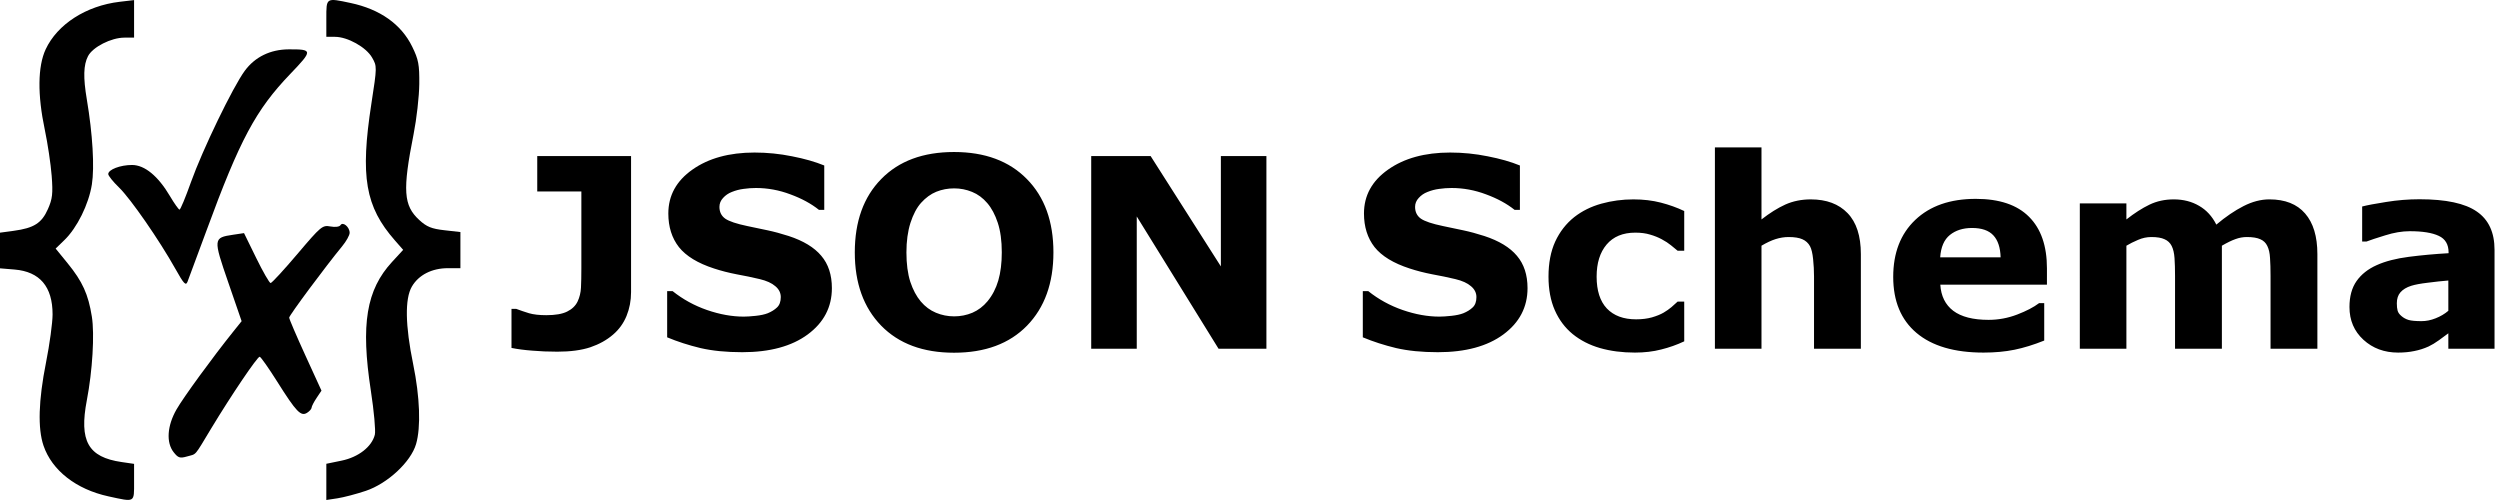
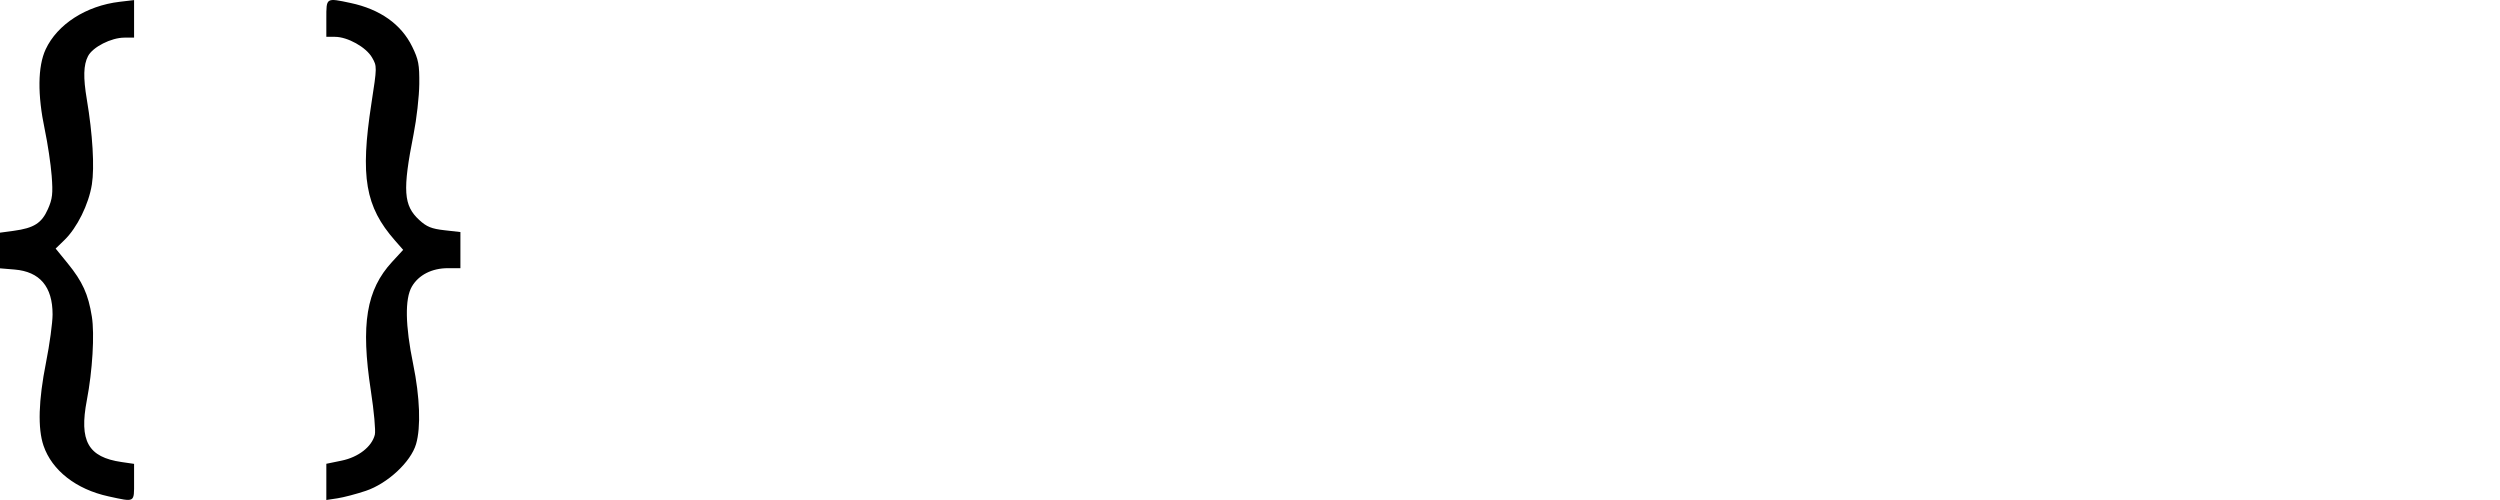
<svg xmlns="http://www.w3.org/2000/svg" viewBox="0 0 750 150">
  <defs />
  <path d="M32.534 148.907c-9.678-2.102-16.946-7.778-19.477-15.206-1.767-5.177-1.514-13.575.744-24.928 1.085-5.45 1.972-11.957 1.972-14.459-.002-8.312-3.825-12.824-11.402-13.452L0 80.5V69.802l4.14-.561c6.042-.819 8.371-2.299 10.231-6.504 1.366-3.09 1.54-4.626 1.132-10-.269-3.493-1.199-9.722-2.068-13.844-2.214-10.47-2.12-18.97.261-24.086C17.204 7.277 25.852 1.72 35.901.537l4.322-.508v11.26h-2.906c-3.96 0-9.5 2.82-10.917 5.562-1.36 2.629-1.463 6.403-.354 12.971 1.75 10.383 2.341 20.343 1.512 25.537-.95 5.943-4.416 12.958-8.228 16.652l-2.638 2.557 3.613 4.434c4.45 5.464 6.18 9.274 7.248 15.968.848 5.296.19 16.282-1.498 25.071-2.356 12.263.362 17.108 10.423 18.57l3.745.546v5.473c0 6.242.382 6.03-7.689 4.277zm65.367-4.34v-5.433l4.583-.945c5.057-1.044 9.061-4.166 9.967-7.77.284-1.133-.253-7.073-1.194-13.197-3.067-19.965-1.366-30.265 6.383-38.672l3.313-3.595-2.481-2.828c-8.896-10.132-10.441-19.122-7.052-41.07 1.706-11.058 1.708-11.166.195-13.804-1.782-3.103-7.342-6.206-11.12-6.206H97.9V5.524c0-6.282-.132-6.2 7.257-4.632 8.862 1.88 15.212 6.379 18.505 13.113 1.892 3.863 2.176 5.365 2.124 11.2-.036 3.712-.8 10.47-1.704 15.025-3.349 16.91-3.051 21.41 1.713 25.785 2.211 2.03 3.667 2.622 7.534 3.058l4.794.543v10.84h-3.745c-4.811.001-8.793 2.034-10.819 5.521-2.128 3.66-1.994 11.64.39 23.265 2.025 9.887 2.351 18.913.867 23.99-1.565 5.35-8.54 11.838-15.087 14.031-2.817.946-6.633 1.948-8.478 2.23l-3.354.507z" />
-   <path d="M52.095 135.662c-2.285-2.904-1.952-7.908.85-12.815 2.074-3.63 10.753-15.534 17.016-23.341l2.528-3.153-4.028-11.683c-4.519-13.102-4.494-13.357 1.466-14.247l3.282-.49 3.667 7.49c2.019 4.123 3.957 7.492 4.31 7.492.354 0 3.969-3.923 8.036-8.719 7.065-8.333 7.505-8.701 9.895-8.259 1.444.269 2.725.105 3.027-.387.713-1.15 2.752.553 2.752 2.297 0 .715-1.015 2.535-2.258 4.046-5.068 6.16-15.882 20.726-15.882 21.396 0 .396 2.18 5.487 4.844 11.31l4.845 10.59-1.473 2.202c-.81 1.21-1.48 2.517-1.491 2.904-.012.387-.622 1.082-1.355 1.542-1.86 1.174-3.233-.257-8.92-9.285-2.6-4.131-4.986-7.52-5.302-7.534-.7-.022-8.475 11.476-14.487 21.42-5.299 8.774-4.335 7.647-7.302 8.499-2.135.612-2.67.444-4.02-1.275zm.543-54.972c-4.811-8.603-13.454-21.083-16.942-24.457-1.773-1.715-3.222-3.521-3.222-4.013 0-1.346 3.615-2.728 7.132-2.728 3.796 0 7.816 3.305 11.402 9.373 1.302 2.202 2.585 4.01 2.853 4.02.268.008 1.809-3.692 3.42-8.224 3.46-9.703 12.575-28.568 16.154-33.426 3.07-4.165 7.669-6.405 13.198-6.43 7.23-.03 7.25.29.458 7.371C76.726 32.98 71.97 41.873 61.934 69.21c-2.785 7.593-5.343 14.488-5.683 15.32-.514 1.265-1.113.628-3.613-3.841z" />
-   <path stroke-width=".185" d="M189.318 87.648q0 3.805-1.36 7.143-1.359 3.3-4.037 5.589-2.833 2.446-6.833 3.805-3.997 1.32-9.897 1.32-4 0-7.532-.311-3.533-.27-6.211-.814V92.656h1.397q1.865.7 3.883 1.319 2.017.58 5.163.58 4.076 0 6.249-1.083 2.213-1.087 3.145-3.03.895-1.9 1.009-4.154.116-2.29.116-5.822V57.447h-13.236V46.81h28.144zm60.248-1.203q0 8.54-7.259 13.897-7.221 5.319-19.643 5.319-7.181 0-12.54-1.243-5.317-1.281-9.976-3.222v-13.86h1.632q4.619 3.69 10.324 5.668 5.746 1.981 11.025 1.981 1.36 0 3.573-.232 2.213-.235 3.608-.778 1.708-.698 2.795-1.744 1.127-1.051 1.127-3.108 0-1.9-1.633-3.262-1.59-1.397-4.695-2.133-3.262-.778-6.908-1.437-3.613-.698-6.797-1.746-7.297-2.37-10.519-6.406-3.184-4.076-3.184-10.094 0-8.073 7.222-13.16 7.26-5.124 18.633-5.124 5.707 0 11.259 1.127 5.59 1.086 9.665 2.756v13.314h-1.592q-3.492-2.794-8.579-4.657-5.046-1.902-10.326-1.902-1.863 0-3.727.27-1.825.233-3.533.932-1.513.582-2.6 1.787-1.087 1.162-1.087 2.678 0 2.29 1.747 3.533 1.748 1.202 6.6 2.213 3.183.66 6.094 1.281 2.951.62 6.327 1.708 6.64 2.173 9.784 5.938 3.183 3.727 3.183 9.703zm66.46-10.714q0 13.82-7.921 21.97-7.92 8.116-21.893 8.116-13.937 0-21.856-8.115-7.92-8.152-7.92-21.971 0-13.938 7.92-22.01 7.919-8.117 21.856-8.117 13.898 0 21.855 8.116 7.959 8.073 7.959 22.011zm-19.76 14.635q2.174-2.64 3.22-6.21 1.05-3.611 1.05-8.465 0-5.2-1.204-8.852-1.203-3.648-3.144-5.9-1.98-2.33-4.58-3.376-2.563-1.05-5.358-1.05-2.834 0-5.356 1.01-2.484 1.01-4.584 3.34-1.938 2.174-3.181 6.015-1.203 3.805-1.203 8.853 0 5.162 1.163 8.811 1.205 3.61 3.145 5.902 1.941 2.29 4.543 3.376 2.6 1.087 5.473 1.087 2.873 0 5.474-1.087 2.6-1.126 4.543-3.454zm83.657 14.246H365.56L341.026 64.94v39.673h-13.663V46.81h17.82l21.078 33.11V46.81h13.662zm78.338-18.167q0 8.54-7.259 13.897-7.221 5.319-19.643 5.319-7.181 0-12.54-1.243-5.317-1.281-9.976-3.222v-13.86h1.632q4.619 3.69 10.324 5.668 5.746 1.981 11.025 1.981 1.36 0 3.573-.232 2.213-.235 3.608-.778 1.708-.698 2.795-1.744 1.126-1.051 1.126-3.108 0-1.9-1.632-3.262-1.59-1.397-4.695-2.133-3.262-.778-6.908-1.437-3.613-.698-6.797-1.746-7.297-2.37-10.519-6.406-3.184-4.076-3.184-10.094 0-8.073 7.222-13.16 7.26-5.124 18.632-5.124 5.708 0 11.26 1.127 5.589 1.086 9.665 2.756v13.314h-1.592q-3.492-2.794-8.579-4.657-5.046-1.902-10.326-1.902-1.863 0-3.727.27-1.825.233-3.533.932-1.514.582-2.6 1.787-1.087 1.162-1.087 2.678 0 2.29 1.746 3.533 1.749 1.202 6.6 2.213 3.184.66 6.095 1.281 2.951.62 6.327 1.708 6.64 2.173 9.784 5.938 3.183 3.727 3.183 9.703zm32.18 19.33q-5.706 0-10.442-1.357-4.697-1.36-8.191-4.192-3.454-2.835-5.357-7.143-1.9-4.309-1.9-10.093 0-6.094 2.016-10.52 2.057-4.428 5.708-7.339 3.532-2.754 8.151-4.035 4.62-1.281 9.59-1.281 4.464 0 8.227.97 3.767.97 7.027 2.522v11.917h-1.979q-.816-.698-1.98-1.628-1.125-.932-2.795-1.824-1.592-.855-3.492-1.398-1.903-.581-4.427-.581-5.59 0-8.617 3.57-2.989 3.533-2.989 9.627 0 6.287 3.065 9.55 3.108 3.259 8.773 3.259 2.64 0 4.738-.581 2.135-.622 3.532-1.436 1.32-.778 2.33-1.632 1.008-.854 1.862-1.668h1.979V102.4q-3.298 1.554-6.908 2.446-3.573.932-7.92.932zm67.818-1.163h-14.051V82.99q0-2.64-.273-5.24-.27-2.64-.93-3.884-.778-1.435-2.292-2.094-1.475-.662-4.154-.662-1.9 0-3.881.621-1.94.622-4.232 1.981v30.9h-13.974V44.21h13.974v21.622q3.727-2.91 7.143-4.465 3.456-1.551 7.646-1.551 7.065 0 11.027 4.114 3.997 4.113 3.997 12.305zm55.824-19.216h-31.989q.313 5.124 3.884 7.843 3.61 2.717 10.597 2.717 4.427 0 8.579-1.592 4.154-1.592 6.562-3.417h1.551v11.22q-4.735 1.9-8.927 2.756-4.194.854-9.278.854-13.122 0-20.109-5.902-6.988-5.9-6.988-16.809 0-10.791 6.6-17.08 6.64-6.328 18.167-6.328 10.638 0 15.995 5.397 5.356 5.357 5.356 15.45zm-13.897-8.192q-.116-4.386-2.175-6.597-2.057-2.214-6.406-2.214-4.035 0-6.638 2.097-2.6 2.095-2.91 6.714zm66.381-3.492v30.9h-14.054V82.836q0-3.186-.156-5.397-.154-2.251-.852-3.649-.7-1.4-2.135-2.018-1.397-.662-3.96-.662-2.056 0-4 .854-1.94.816-3.491 1.748v30.9h-13.974V61.018h13.974v4.813q3.61-2.832 6.908-4.427 3.3-1.59 7.3-1.59 4.308 0 7.608 1.941 3.3 1.9 5.164 5.63 4.192-3.532 8.152-5.551 3.957-2.02 7.762-2.02 7.065 0 10.716 4.23 3.687 4.233 3.687 12.19v28.378h-14.052V82.836q0-3.224-.156-5.437-.116-2.213-.816-3.609-.66-1.4-2.095-2.018-1.438-.662-4.038-.662-1.746 0-3.416.621-1.67.582-4.076 1.981zm67.935 19.527v-9.084q-2.834.233-6.134.66-3.3.387-5.008.93-2.095.662-3.22 1.943-1.089 1.24-1.089 3.297 0 1.36.233 2.214.232.854 1.165 1.632.894.776 2.135 1.163 1.243.35 3.881.35 2.097 0 4.232-.854 2.173-.854 3.805-2.25zm0 6.752q-1.126.856-2.794 2.06-1.67 1.202-3.146 1.9-2.057.932-4.27 1.359-2.214.467-4.852.467-6.21 0-10.405-3.845-4.192-3.841-4.192-9.82 0-4.775 2.135-7.802 2.135-3.028 6.057-4.776 3.881-1.746 9.627-2.484t11.916-1.086v-.233q0-3.61-2.95-4.97-2.95-1.397-8.696-1.397-3.454 0-7.375 1.243-3.92 1.203-5.628 1.862h-1.28V61.95q2.213-.58 7.18-1.358 5.009-.816 10.017-.816 11.916 0 17.197 3.689 5.317 3.648 5.317 11.491v29.657h-13.858z" />
</svg>